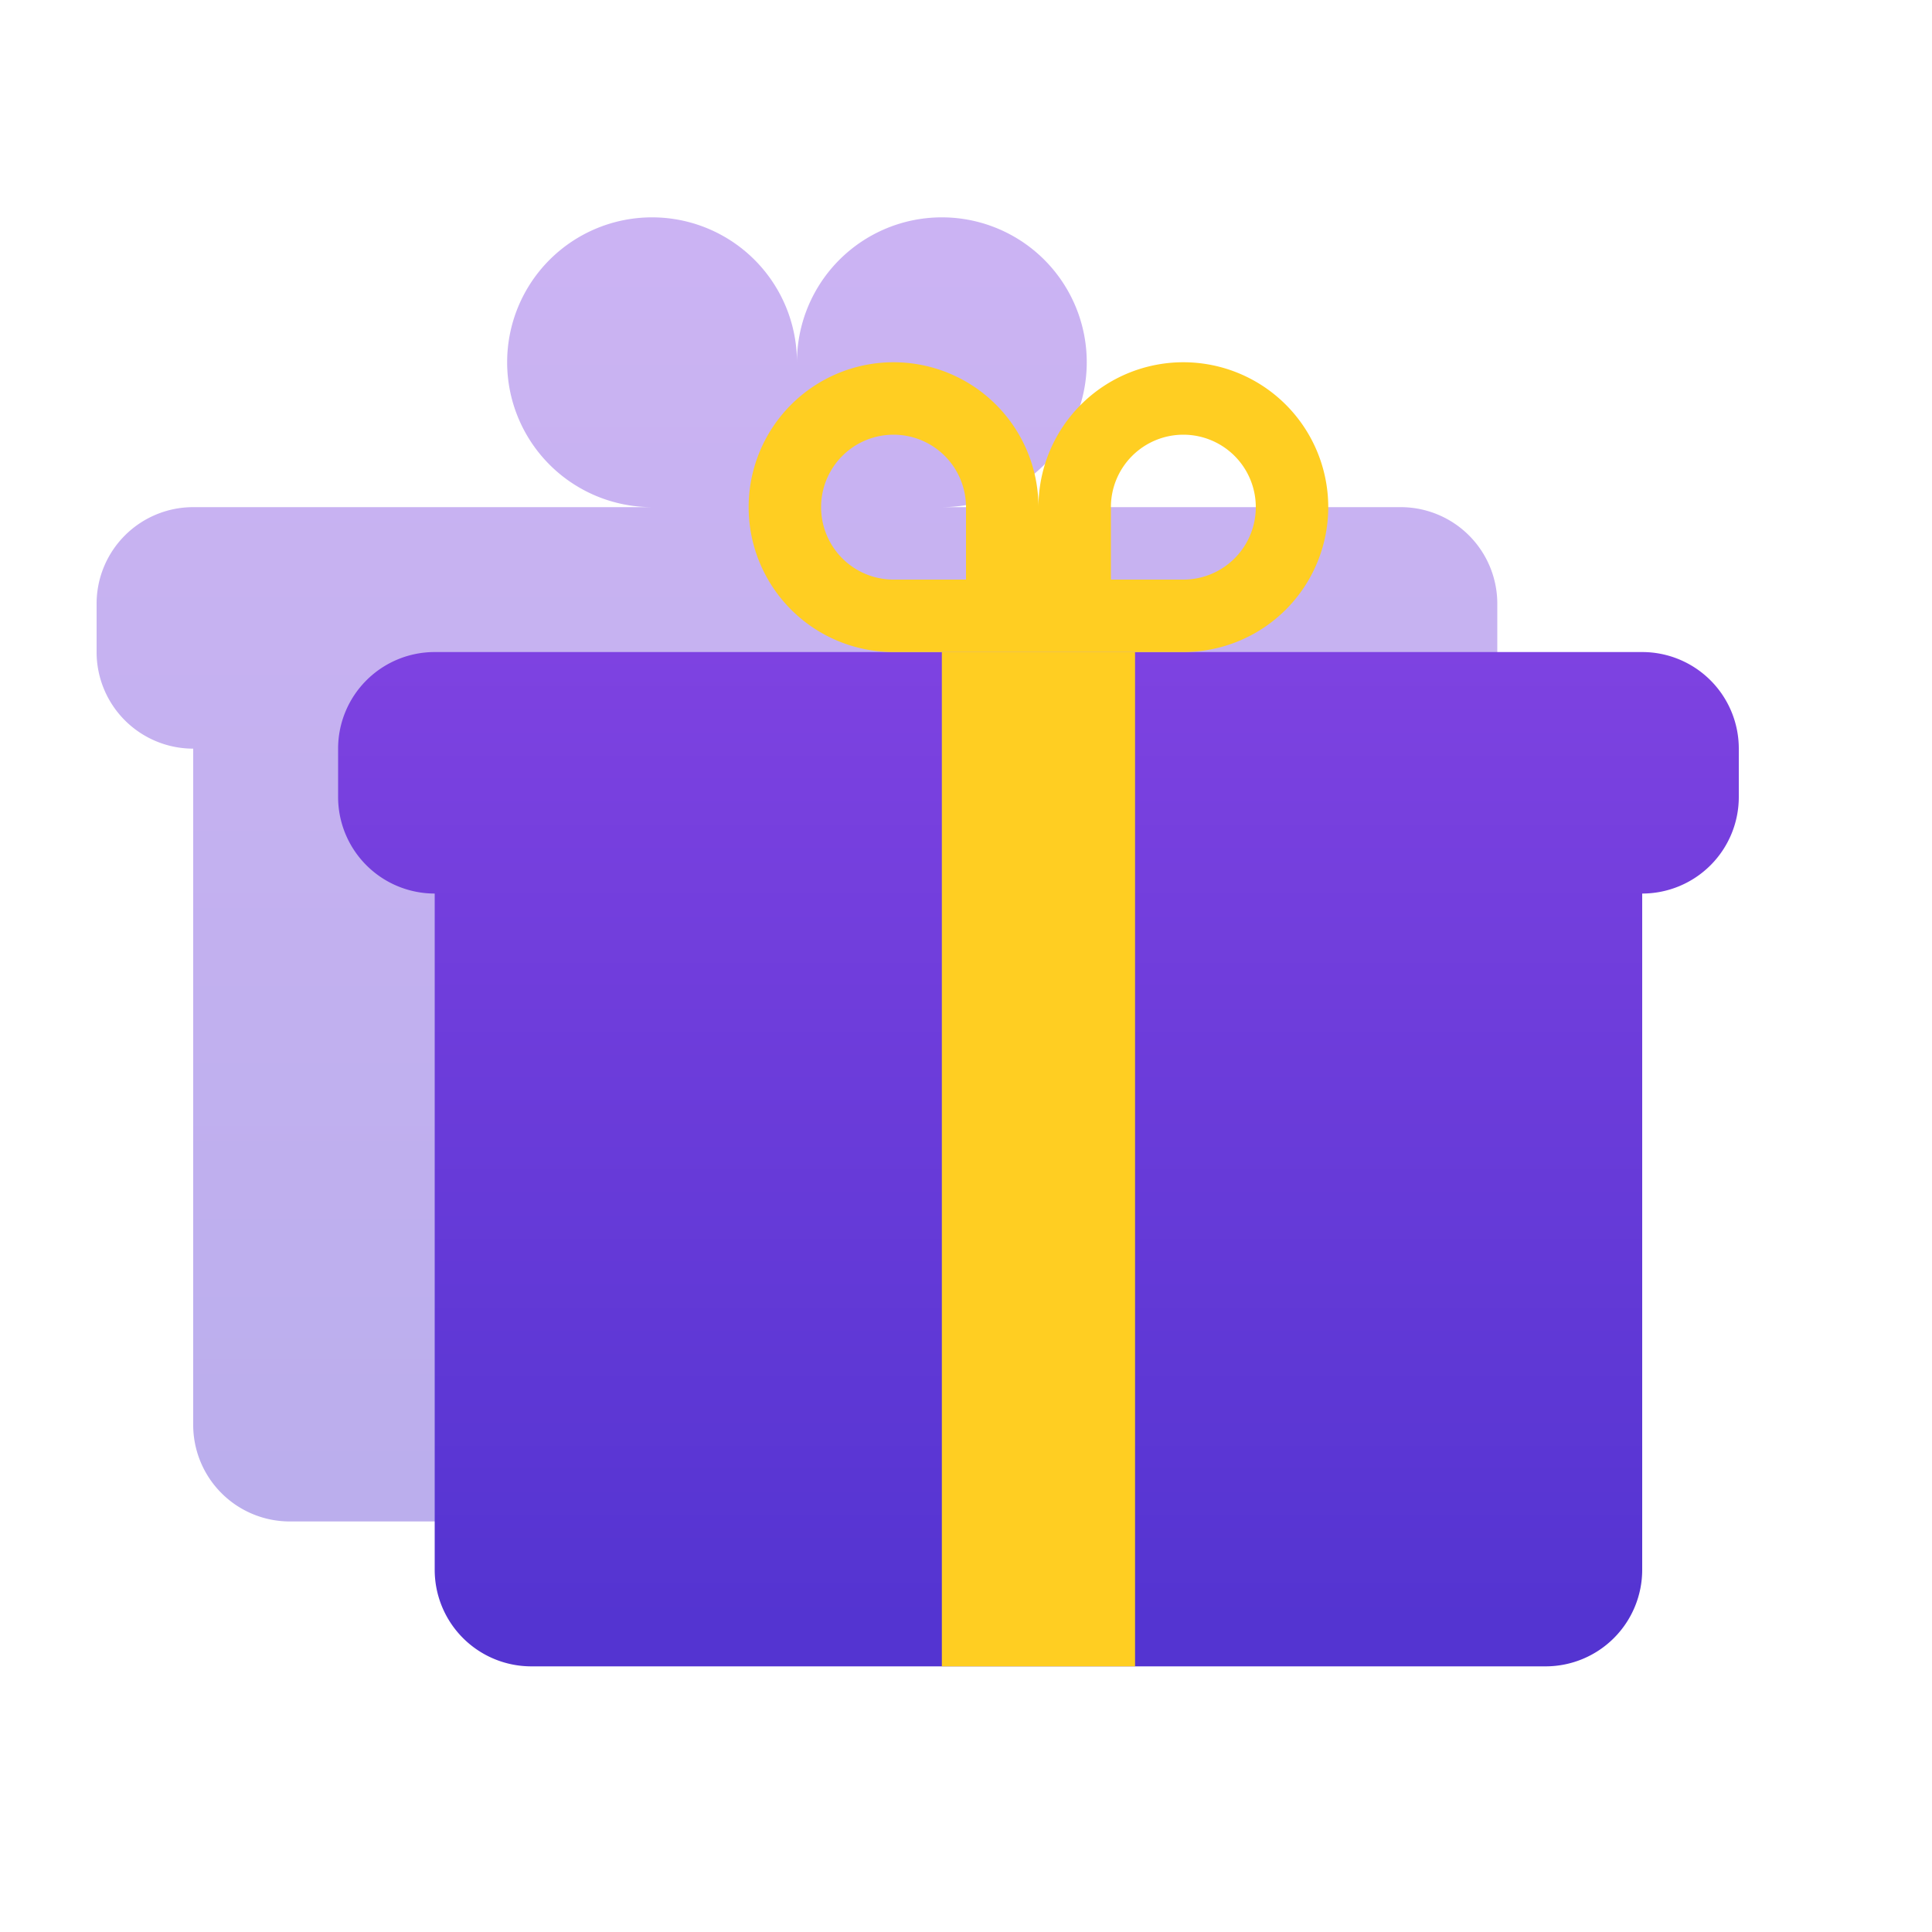
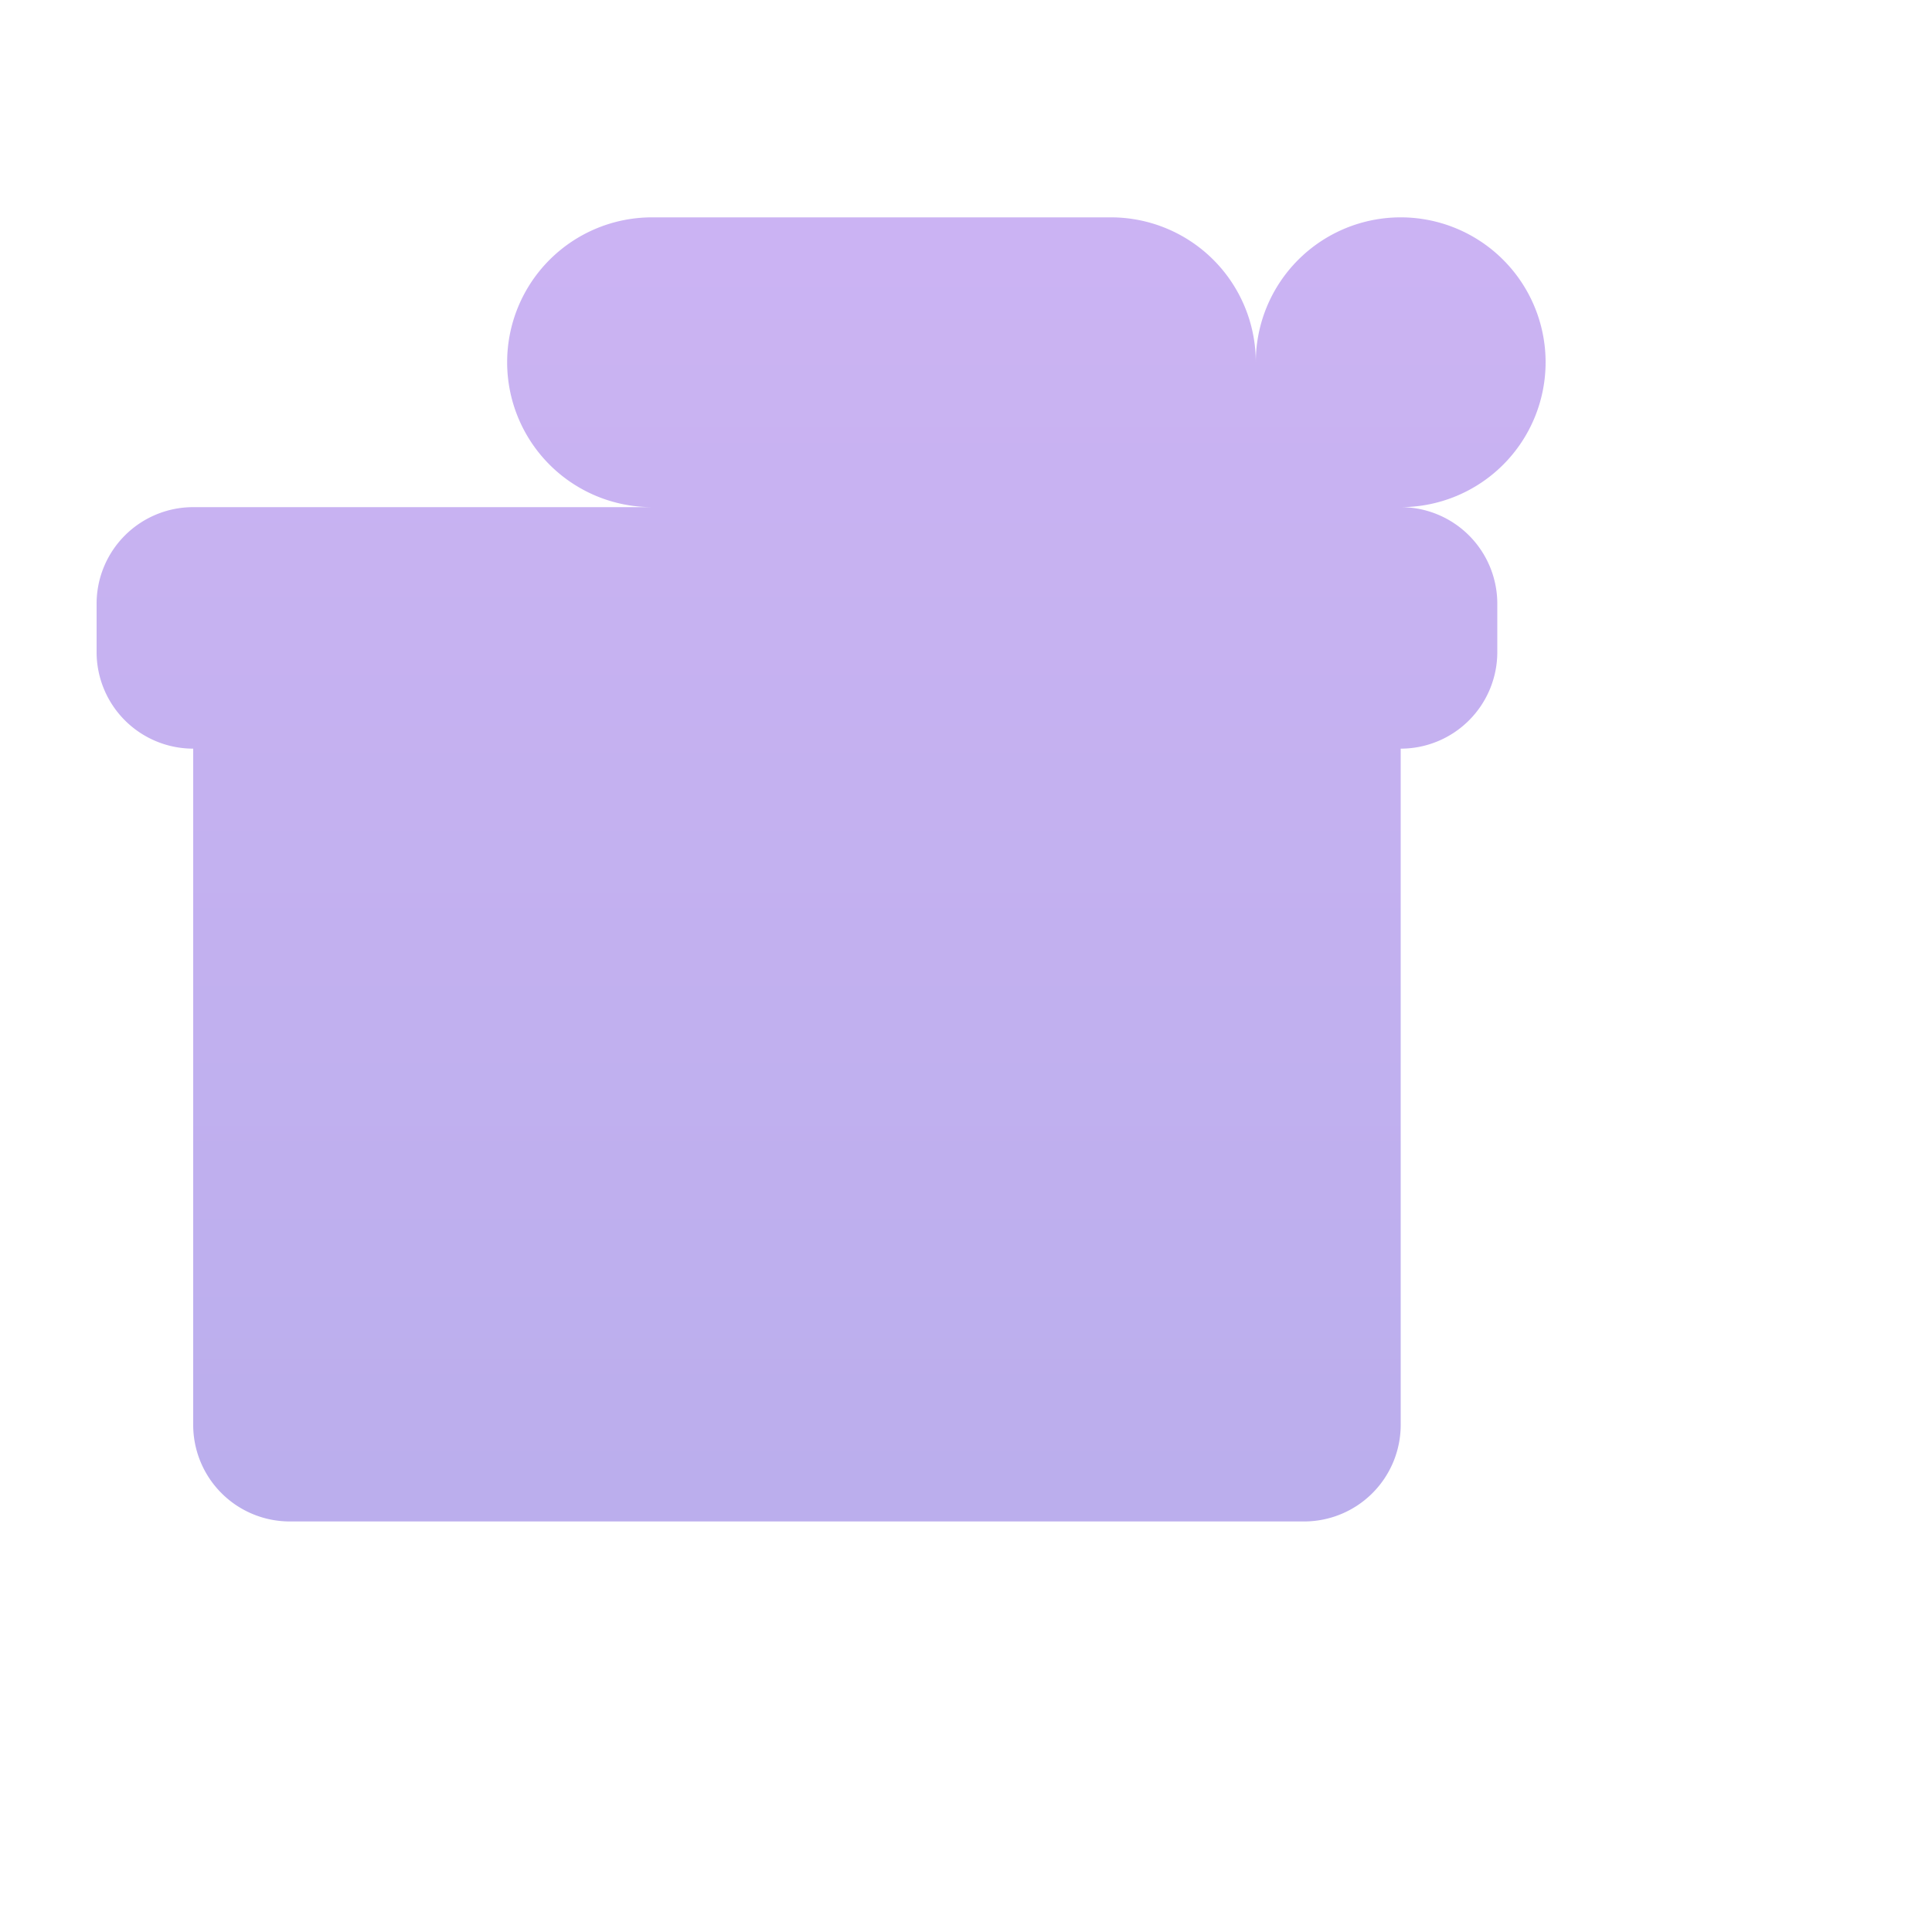
<svg xmlns="http://www.w3.org/2000/svg" width="80" height="80" fill="none">
-   <path opacity=".4" fill-rule="evenodd" clip-rule="evenodd" d="M27 9a6 6 0 000 12H8a4 4 0 00-4 4v2a4 4 0 004 4v28a4 4 0 004 4h42a4 4 0 004-4V31a4 4 0 004-4v-2a4 4 0 00-4-4H39a6 6 0 10-6-6 6 6 0 00-6-6z" fill="url(#paint0_linear_1_5186)" />
-   <path fill-rule="evenodd" clip-rule="evenodd" d="M18 27a4 4 0 00-4 4v2a4 4 0 004 4v28a4 4 0 004 4h42a4 4 0 004-4V37a4 4 0 004-4v-2a4 4 0 00-4-4H18z" fill="url(#paint1_linear_1_5186)" />
-   <path fill-rule="evenodd" clip-rule="evenodd" d="M40 24v-3a3 3 0 10-3 3h3zm-3-9a6 6 0 000 12h6v-6a6 6 0 00-6-6zM46 24v-3a3 3 0 113 3h-3zm3-9a6 6 0 010 12h-6v-6a6 6 0 016-6z" fill="#FFCE22" />
-   <path fill="#FFCE22" d="M39 27h8v42h-8z" />
+   <path opacity=".4" fill-rule="evenodd" clip-rule="evenodd" d="M27 9a6 6 0 000 12H8a4 4 0 00-4 4v2a4 4 0 004 4v28a4 4 0 004 4h42a4 4 0 004-4V31a4 4 0 004-4v-2a4 4 0 00-4-4a6 6 0 10-6-6 6 6 0 00-6-6z" fill="url(#paint0_linear_1_5186)" />
  <defs>
    <linearGradient id="paint0_linear_1_5186" x1="33" y1="9" x2="33" y2="63" gradientUnits="userSpaceOnUse">
      <stop stop-color="#7E42E1" />
      <stop offset="1" stop-color="#5434D1" />
    </linearGradient>
    <linearGradient id="paint1_linear_1_5186" x1="43" y1="27" x2="43" y2="67" gradientUnits="userSpaceOnUse">
      <stop stop-color="#7E42E1" />
      <stop offset="1" stop-color="#5434D1" />
    </linearGradient>
  </defs>
</svg>